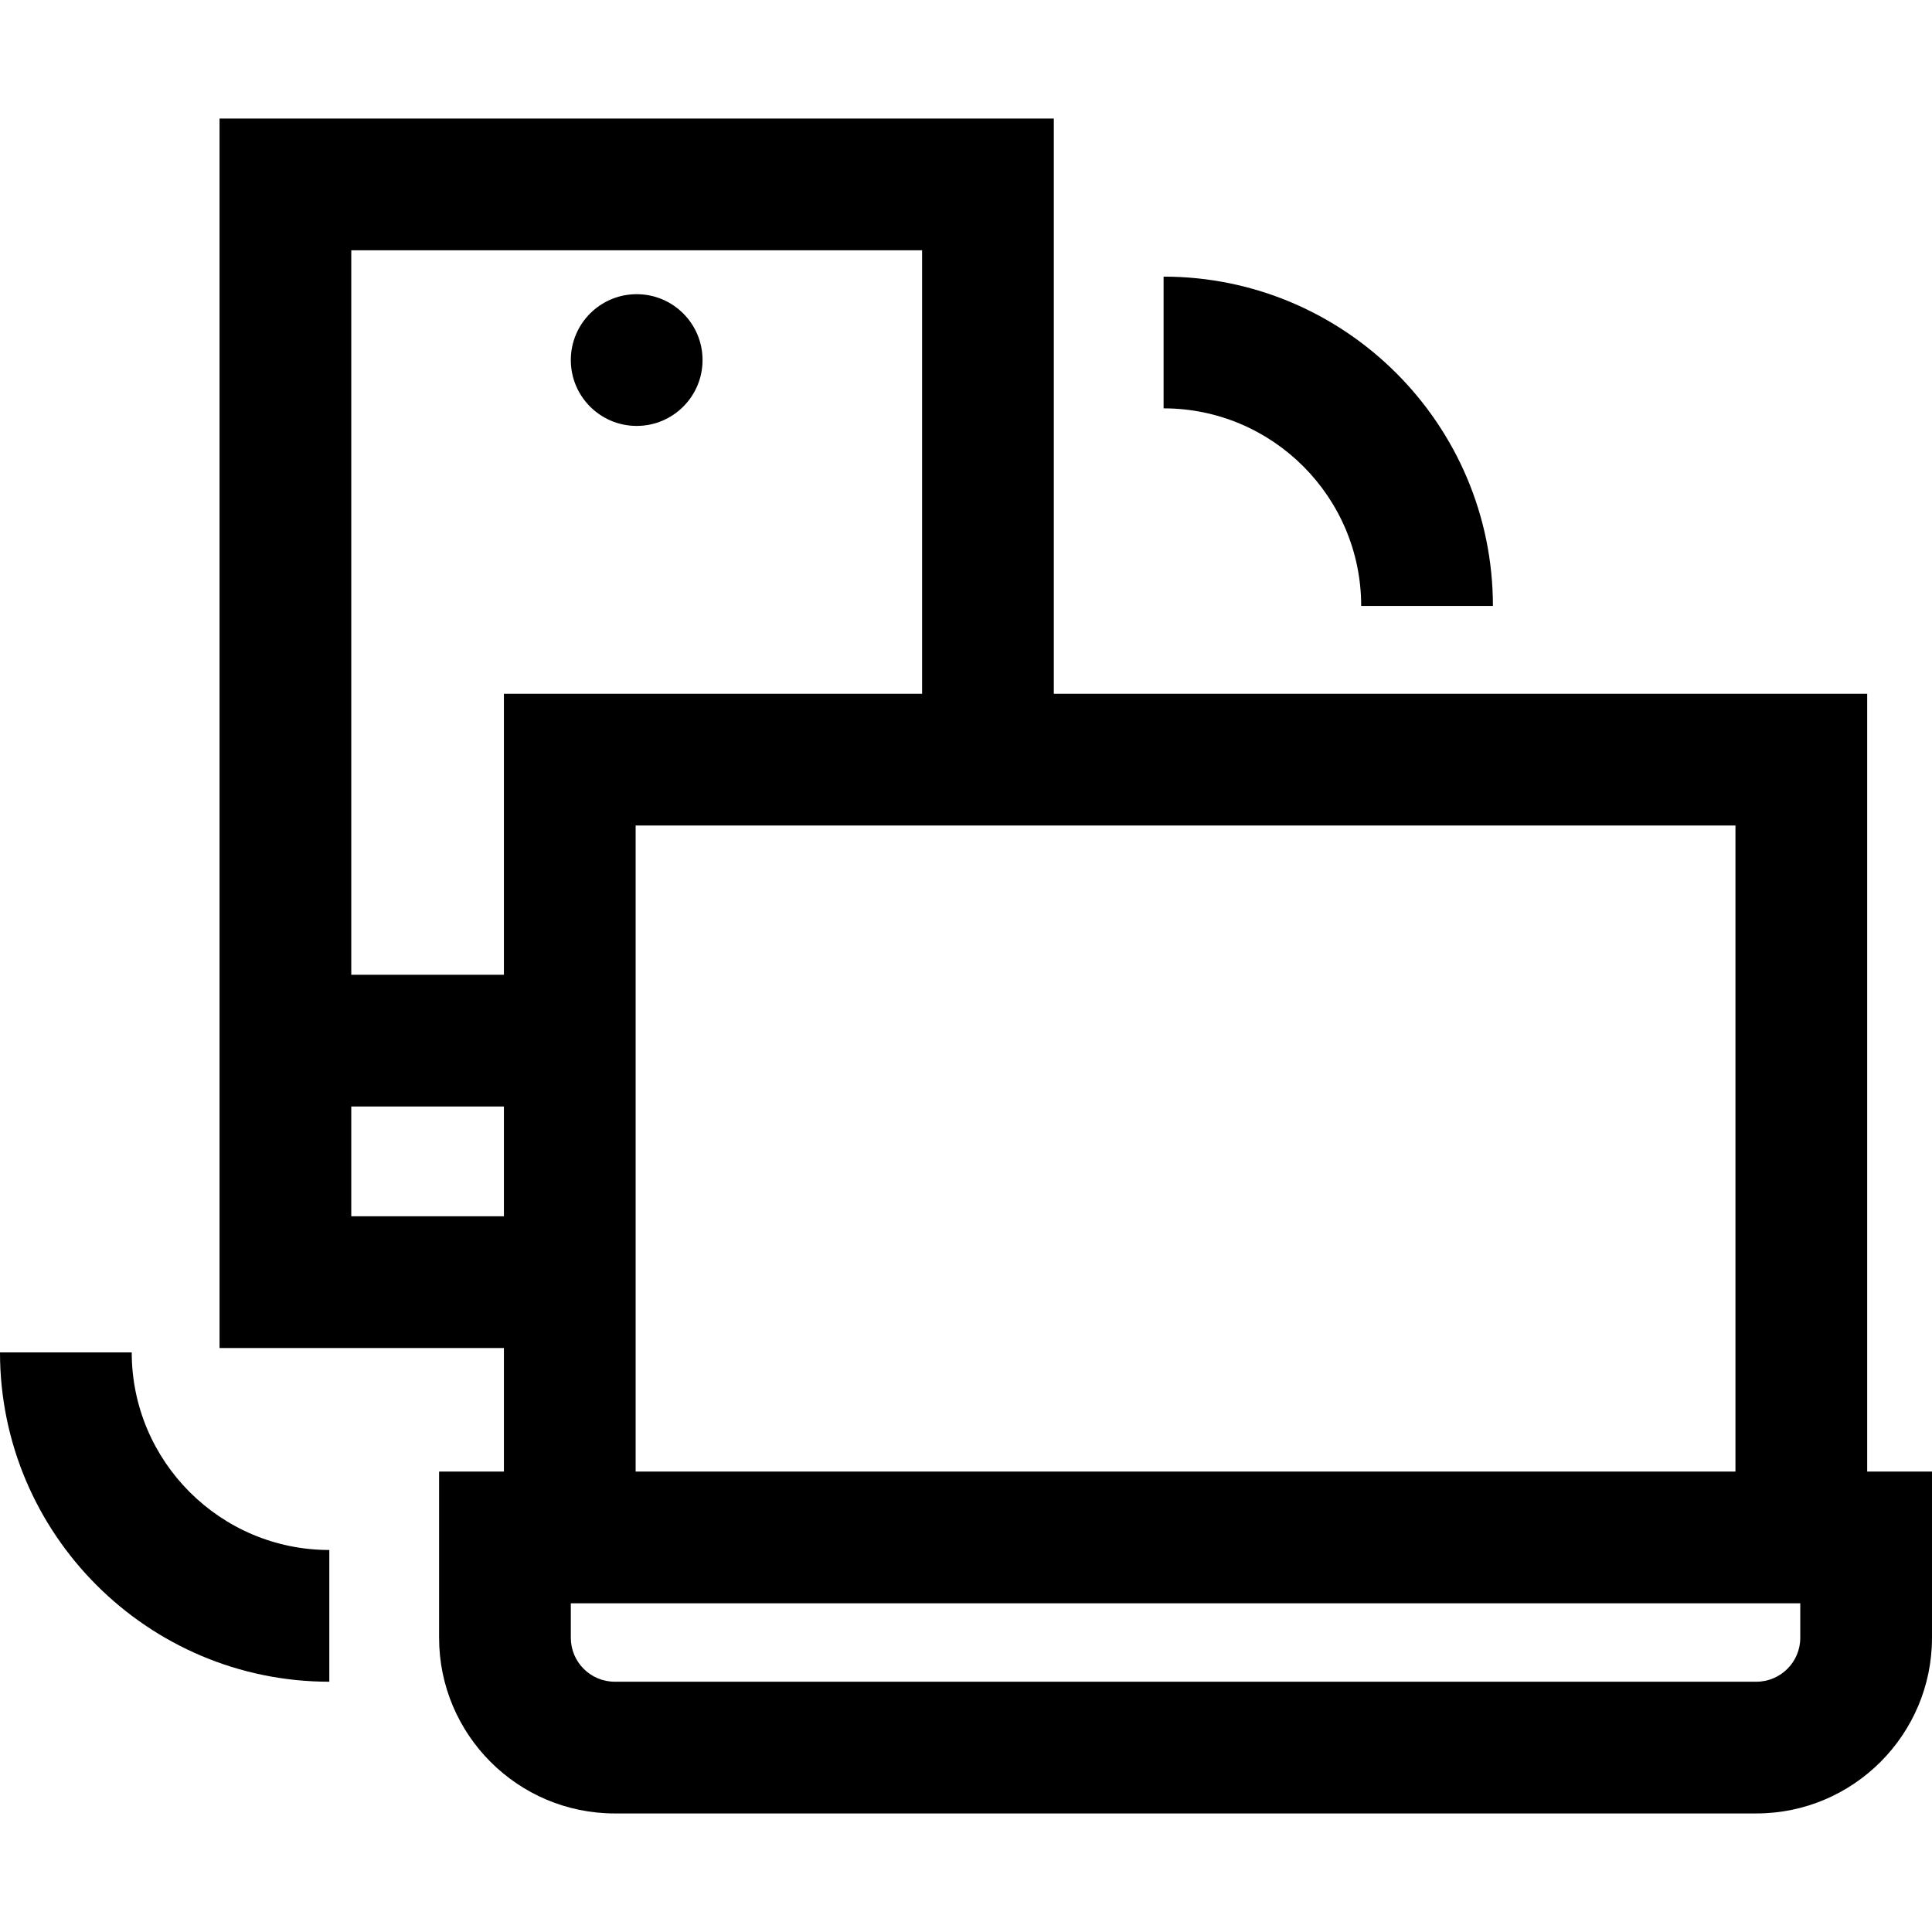
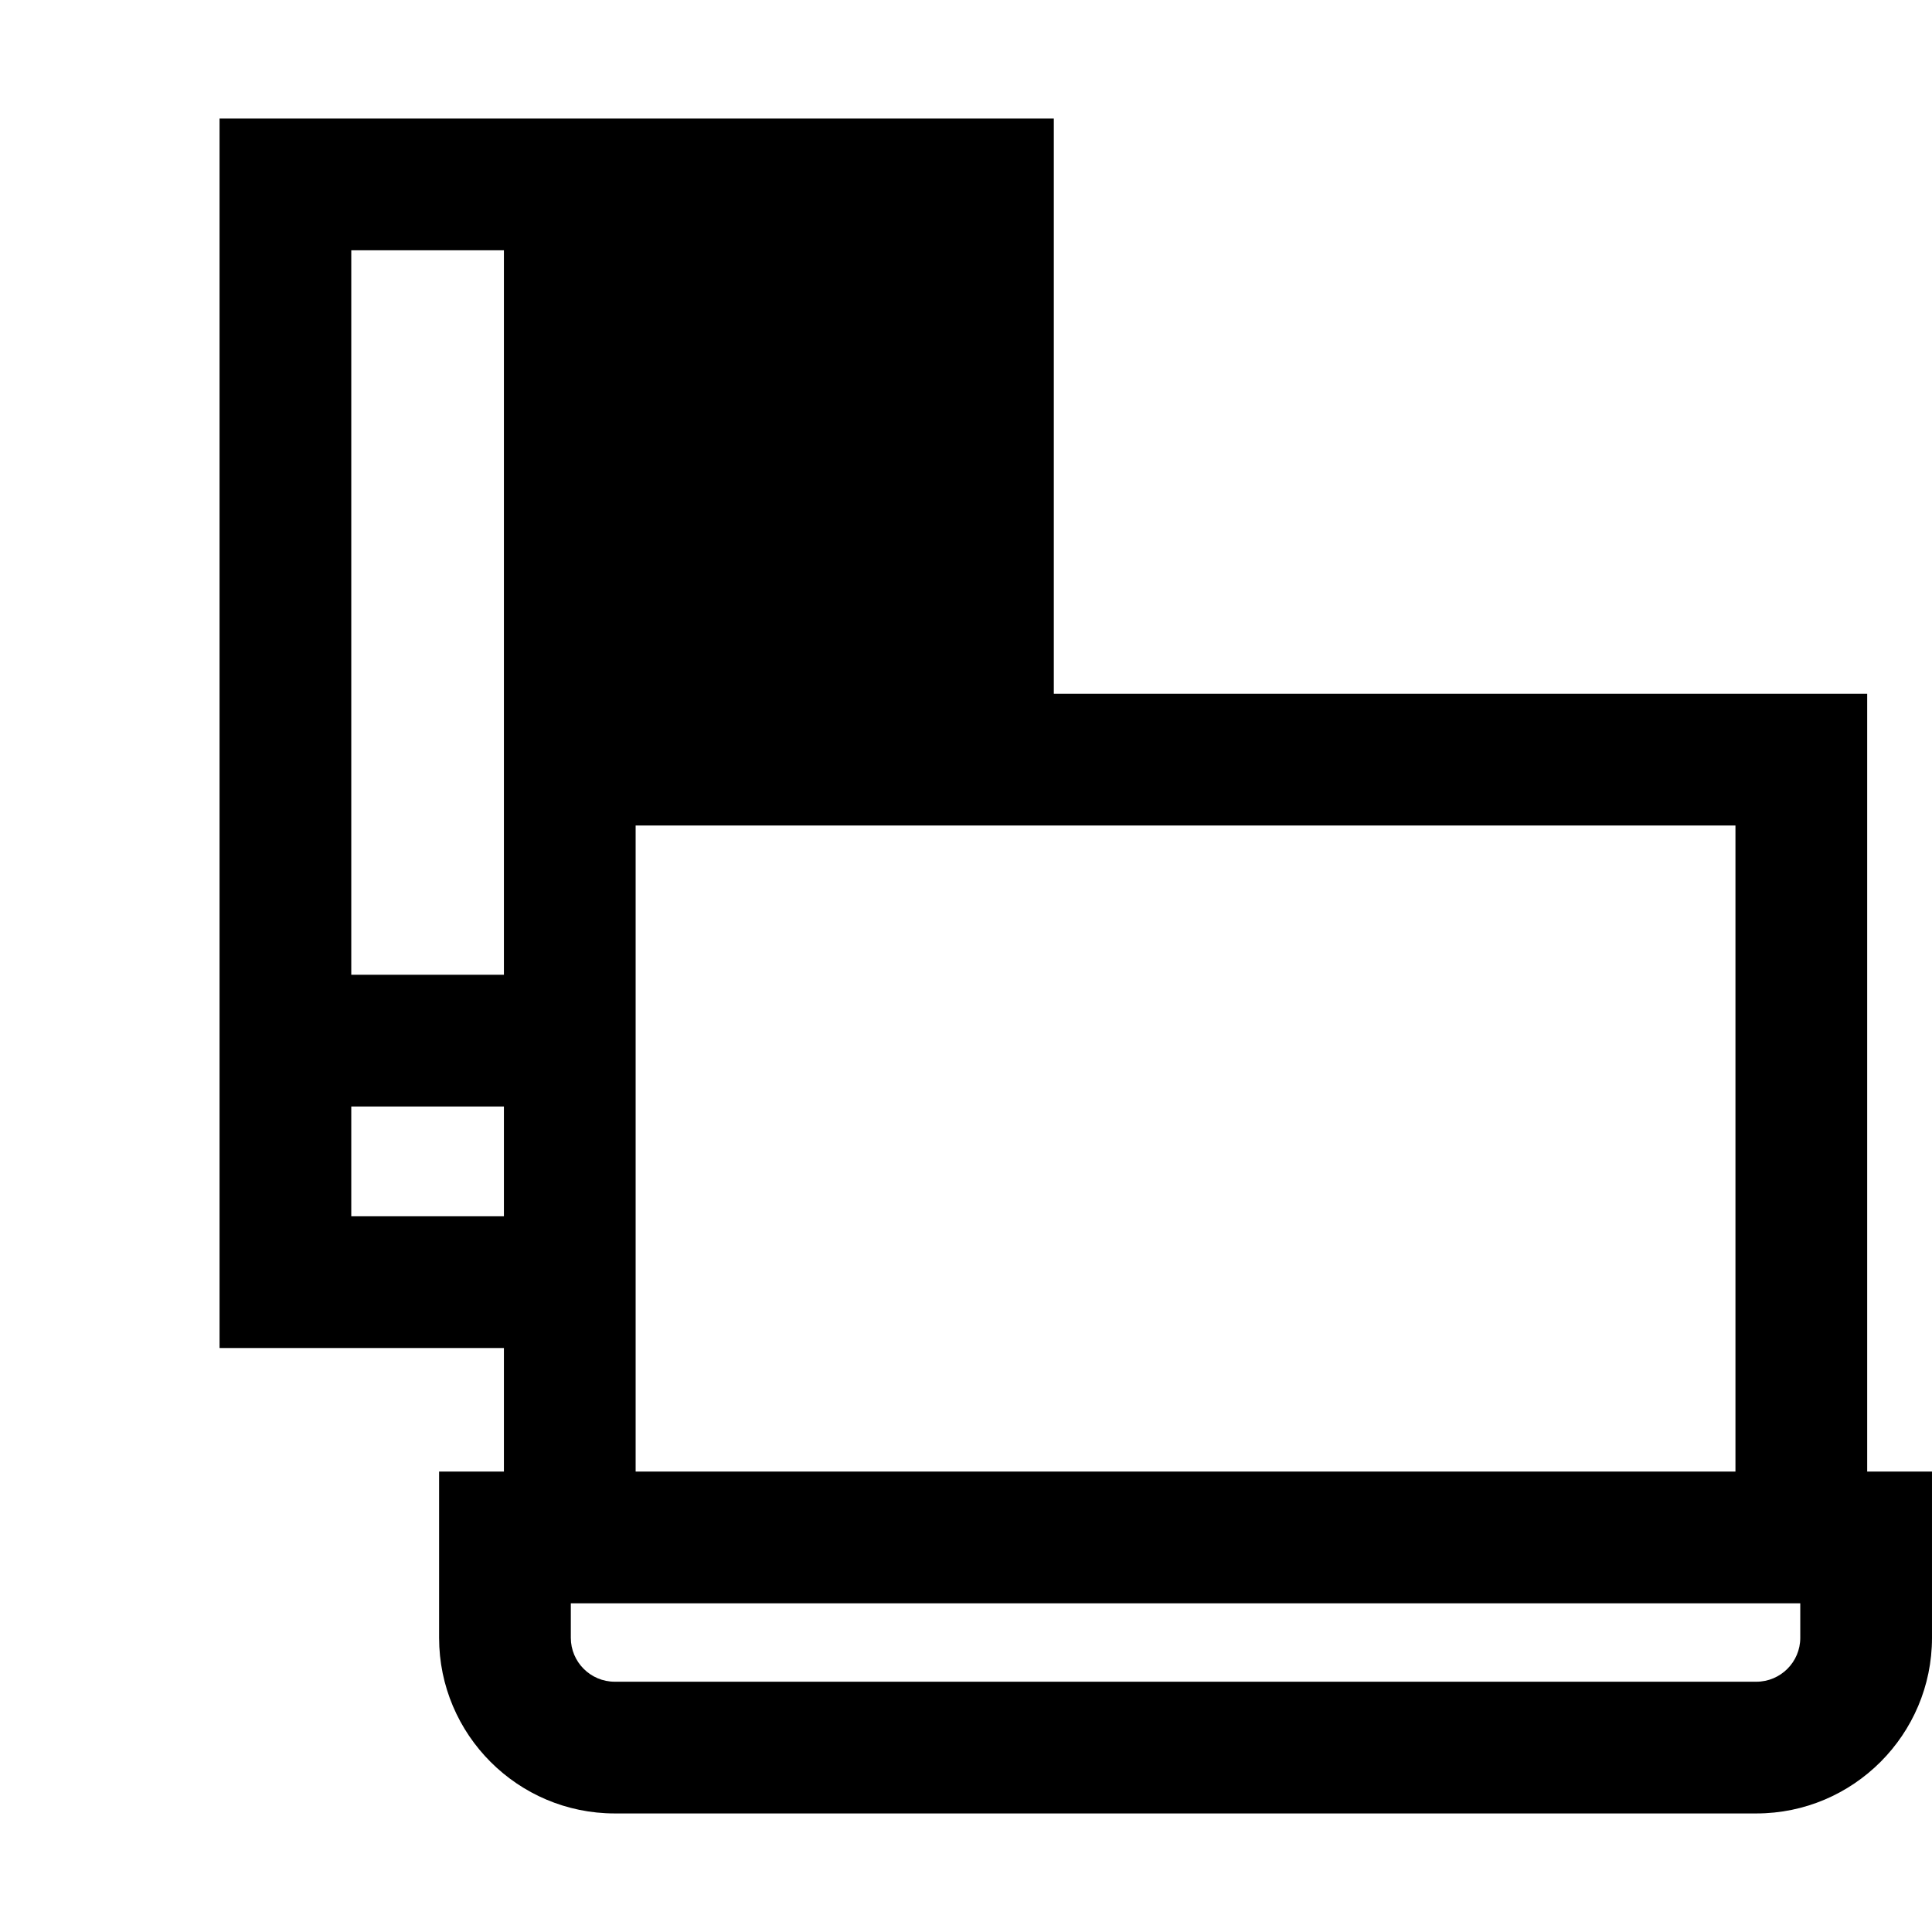
<svg xmlns="http://www.w3.org/2000/svg" fill="#000000" height="800px" width="800px" version="1.1" id="Layer_1" viewBox="0 0 512 512" xml:space="preserve">
  <g>
    <g>
-       <circle cx="168.727" cy="95.418" r="17.455" />
-     </g>
+       </g>
  </g>
  <g>
    <g>
-       <path d="M308.364,73.309v34.909c28.873,0,52.364,23.49,52.364,52.364h34.909C395.636,112.46,356.486,73.309,308.364,73.309z" />
-     </g>
+       </g>
  </g>
  <g>
    <g>
-       <path d="M34.909,358.4H0c0,48.122,39.151,87.273,87.273,87.273v-34.909C58.399,410.764,34.909,387.273,34.909,358.4z" />
-     </g>
+       </g>
  </g>
  <g>
    <g>
-       <path d="M494.822,389.985v-206.13h-215.55V31.418H58.182v325.818h75.359v32.749h-17.178v44.051    c0,25.665,20.88,46.545,46.545,46.545h302.545c25.665,0,46.545-20.88,46.545-46.545v-44.052H494.822z M459.914,218.764v171.221    H168.45V218.764H459.914z M133.541,322.327h-40.45v-29.091h40.45V322.327z M133.541,258.327h-40.45v-192h151.273v117.527H133.541    V258.327z M477.091,434.036c0,6.416-5.22,11.636-11.636,11.636H162.909c-6.416,0-11.636-5.22-11.636-11.636v-9.143h325.818    V434.036z" />
+       <path d="M494.822,389.985v-206.13h-215.55V31.418H58.182v325.818h75.359v32.749h-17.178v44.051    c0,25.665,20.88,46.545,46.545,46.545h302.545c25.665,0,46.545-20.88,46.545-46.545v-44.052H494.822z M459.914,218.764v171.221    H168.45V218.764H459.914z M133.541,322.327h-40.45v-29.091h40.45V322.327z M133.541,258.327h-40.45v-192h151.273H133.541    V258.327z M477.091,434.036c0,6.416-5.22,11.636-11.636,11.636H162.909c-6.416,0-11.636-5.22-11.636-11.636v-9.143h325.818    V434.036z" />
    </g>
  </g>
</svg>